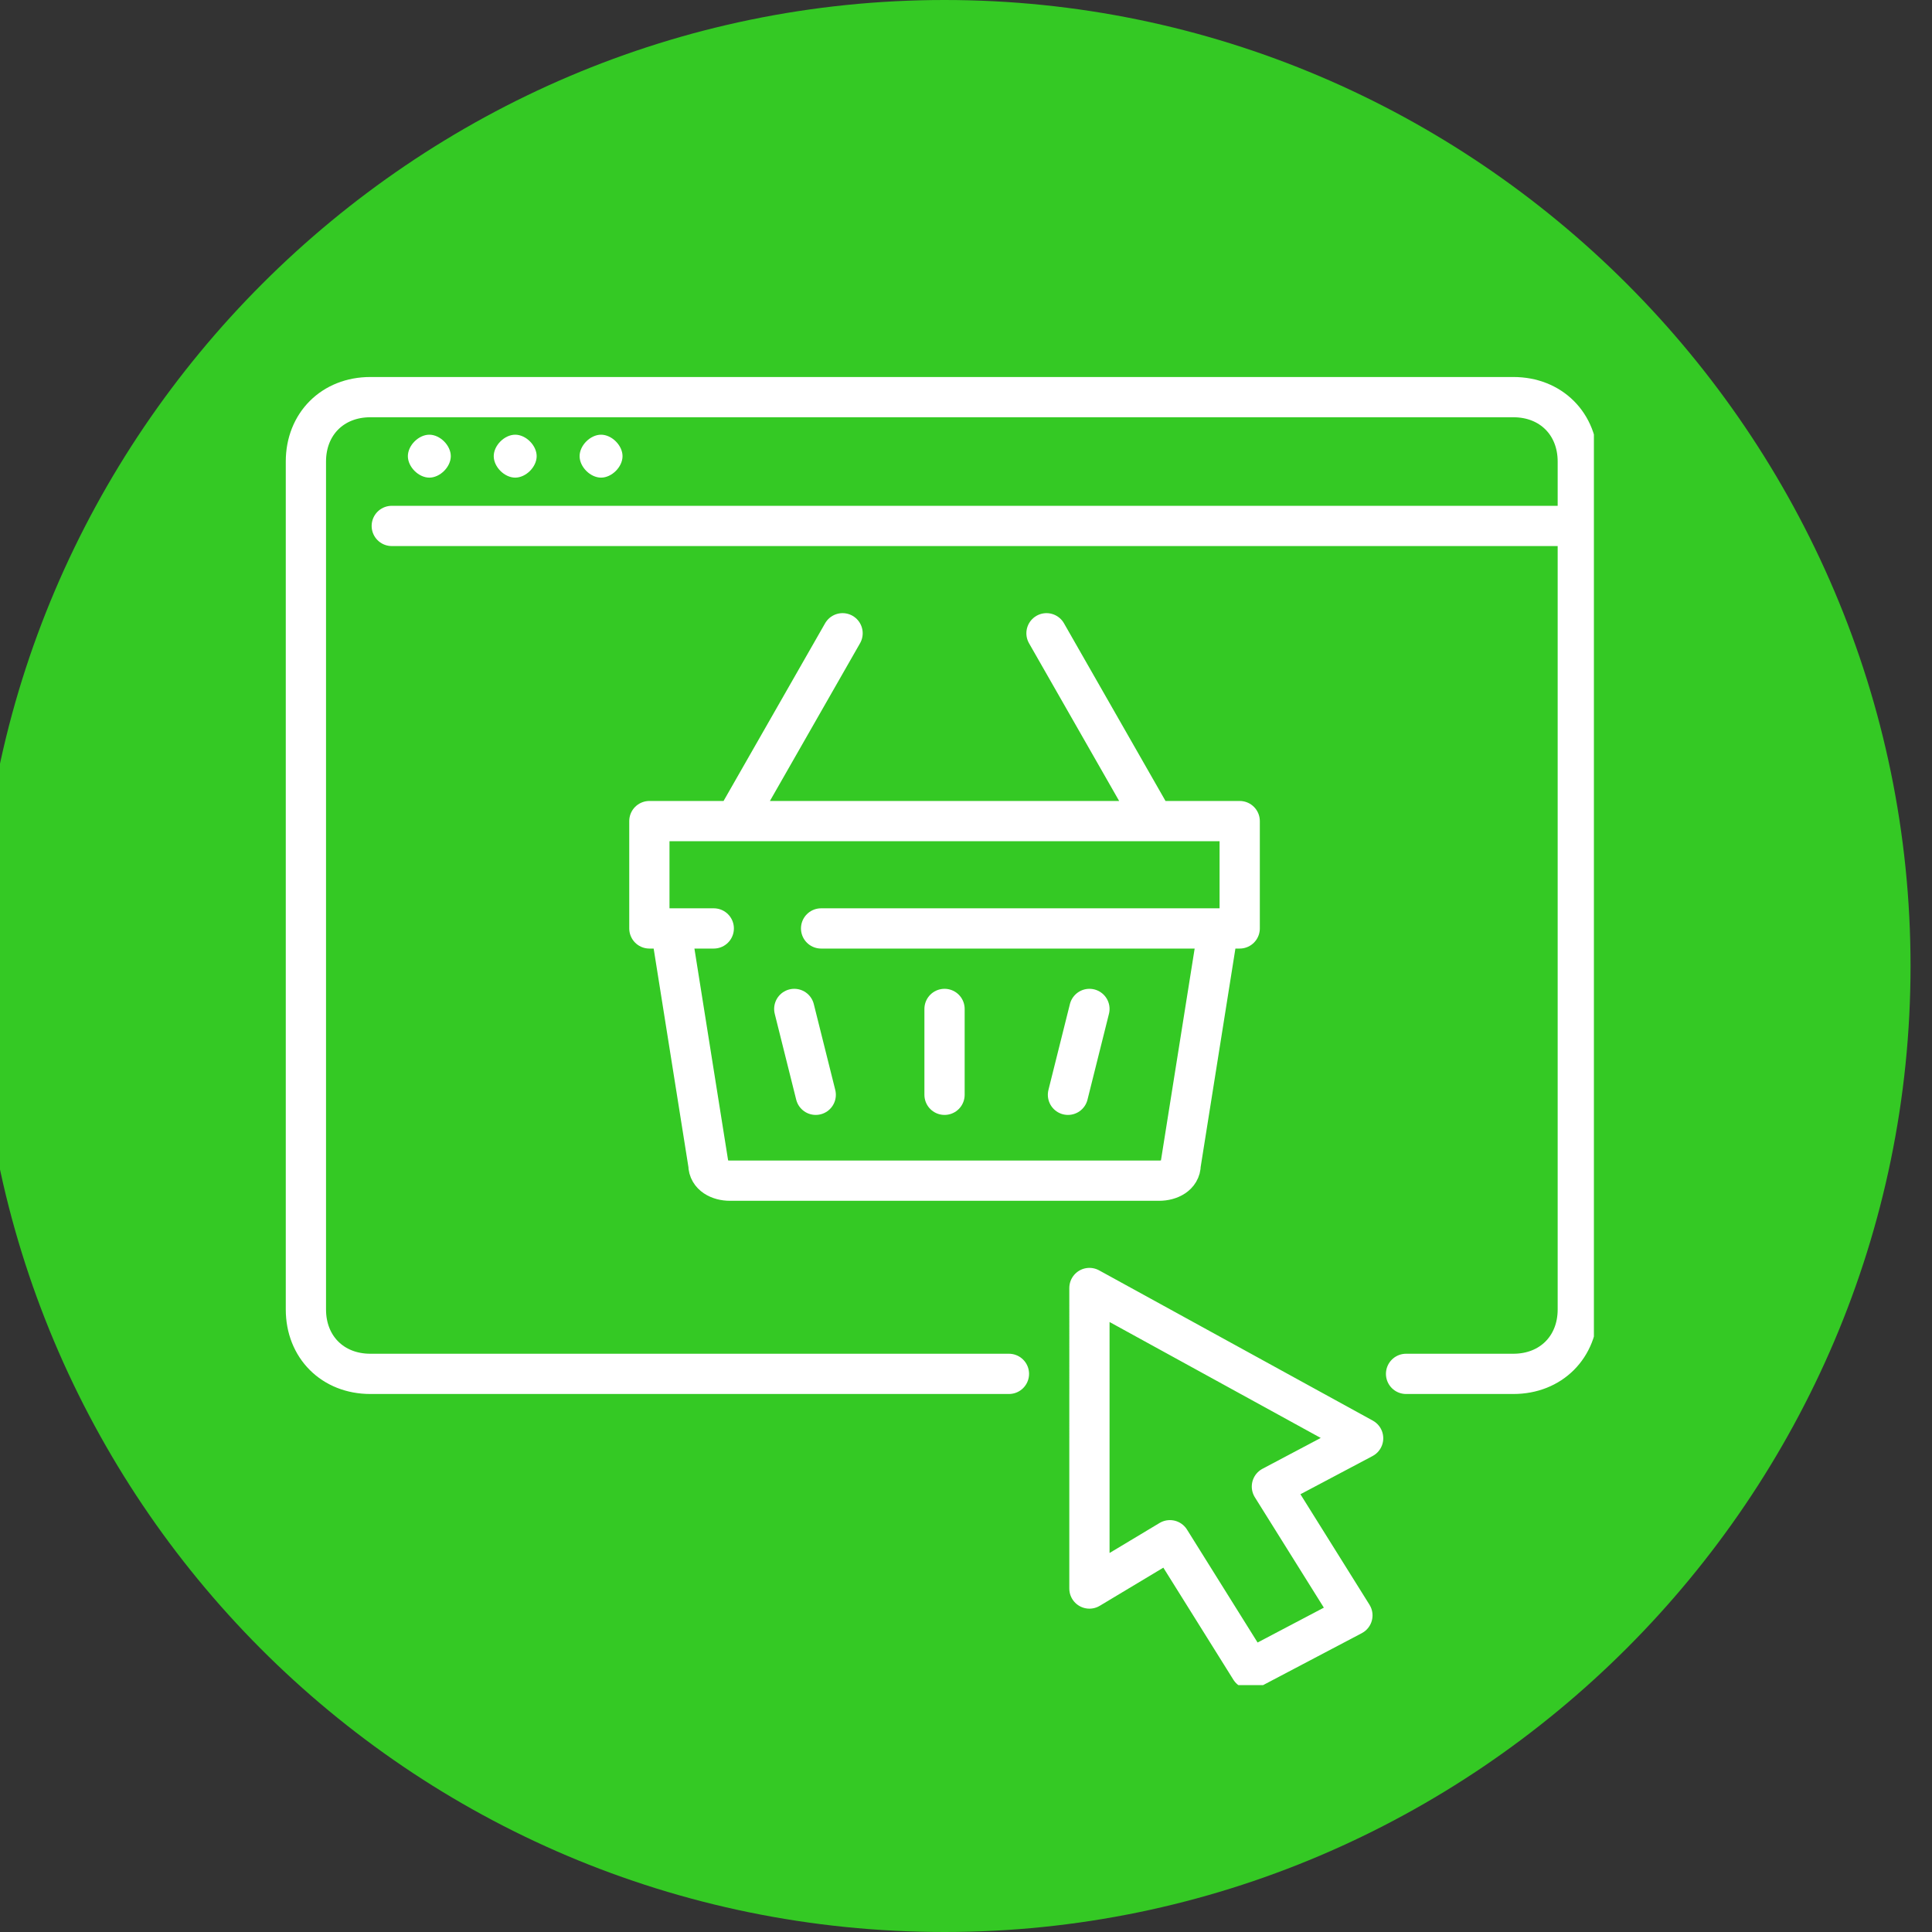
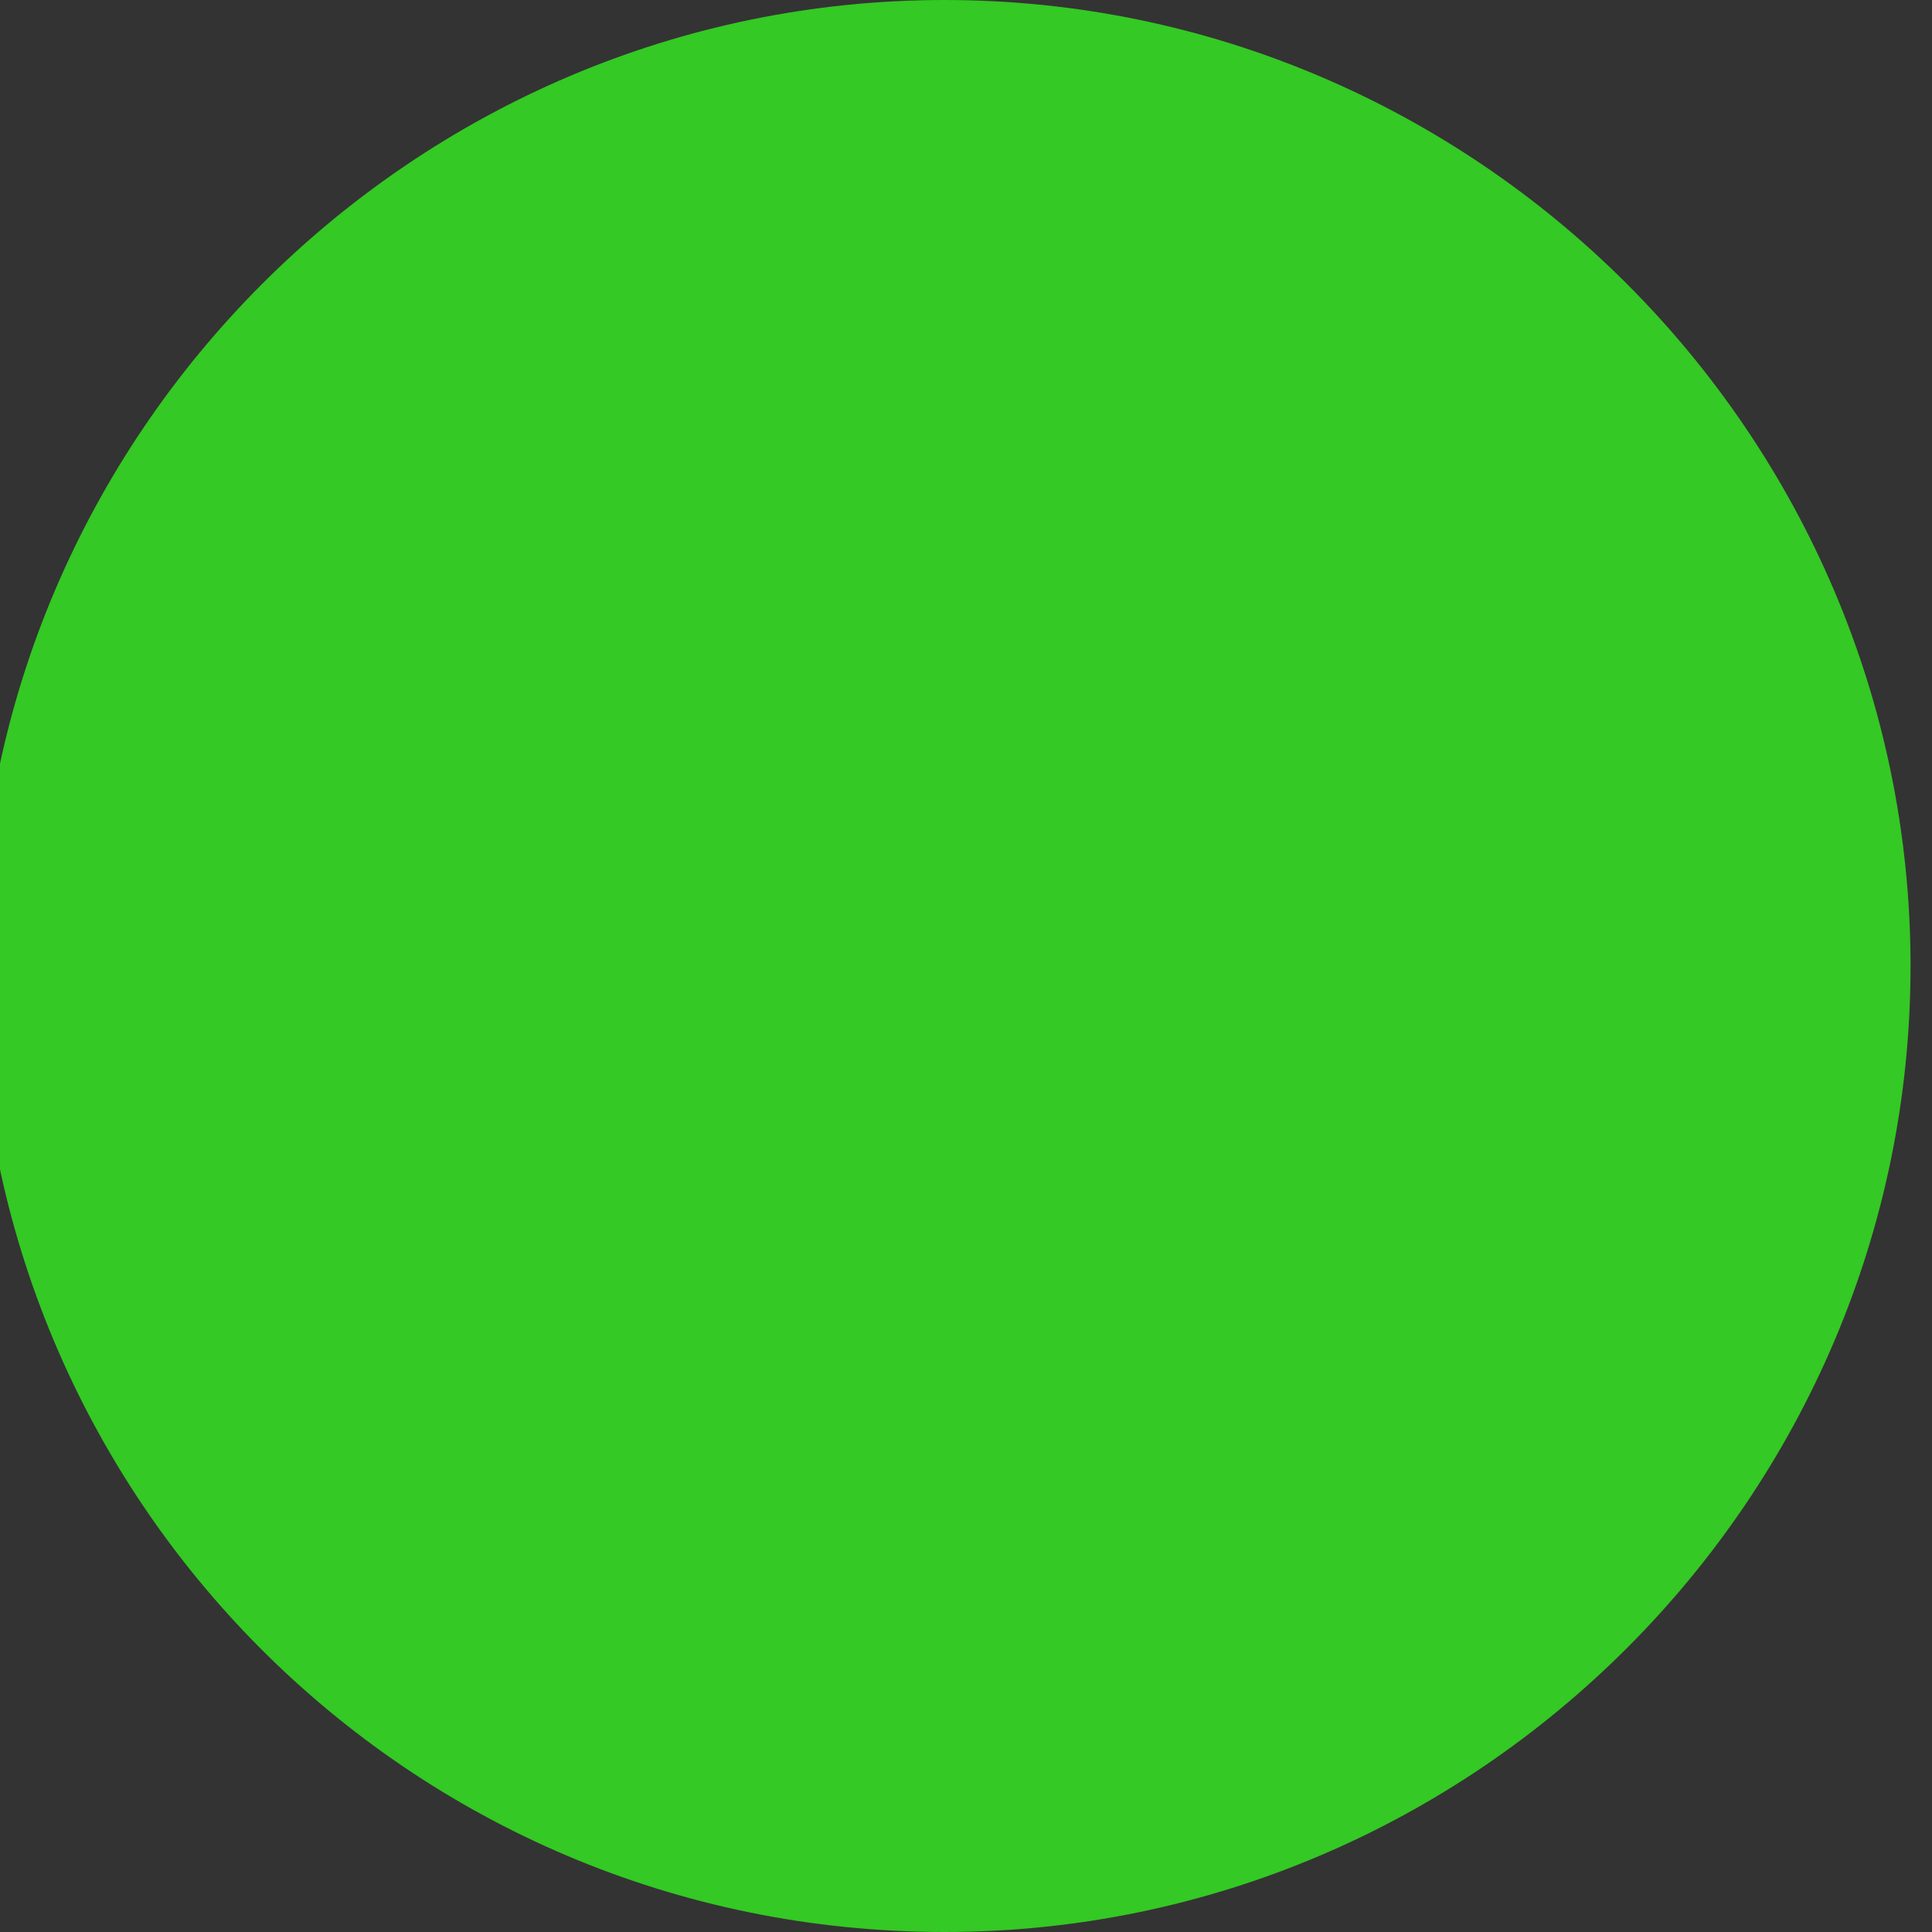
<svg xmlns="http://www.w3.org/2000/svg" xmlns:xlink="http://www.w3.org/1999/xlink" version="1.1" x="0px" y="0px" viewBox="0 0 36 36" style="enable-background:new 0 0 36 36;" xml:space="preserve">
  <rect x="0" y="0" width="36" height="36" fill="#333333" stroke="none" />
  <style type="text/css"> .st0{fill:#34C924;} .st1{clip-path:url(#SVGID_2_);fill:none;stroke:#FFFFFF;stroke-width:0.75;stroke-linecap:round;stroke-linejoin:round;stroke-miterlimit:10;} .st2{clip-path:url(#SVGID_2_);fill:#FFFFFF;} </style>
  <g id="Calque_2"> </g>
  <g id="Calque_1">
    <g>
      <path class="st0" d="M17.6,36c9.9,0,18-8.1,18-18s-8.1-18-18-18s-18,8.1-18,18S7.6,36,17.6,36" />
    </g>
    <g>
      <defs>
-         <rect id="SVGID_1_" x="5.3" y="7" width="24.4" height="24.4" />
-       </defs>
+         </defs>
      <clipPath id="SVGID_2_">
        <use xlink:href="#SVGID_1_" style="overflow:visible;" />
      </clipPath>
      <path class="st1" d="M29.4,9.8H7.3 M18.8,25.6H6.9c-0.7,0-1.2-0.5-1.2-1.2V8.6c0-0.7,0.5-1.2,1.2-1.2h21.3c0.7,0,1.2,0.5,1.2,1.2 v15.8c0,0.7-0.5,1.2-1.2,1.2h-2 M23.3,31.1l-1.5-2.4l-1.5,0.9V24l5.1,2.8l-1.7,0.9l1.5,2.4L23.3,31.1z" />
      <path class="st2" d="M8.4,8.5c0-0.2-0.2-0.4-0.4-0.4c-0.2,0-0.4,0.2-0.4,0.4c0,0.2,0.2,0.4,0.4,0.4C8.2,8.9,8.4,8.7,8.4,8.5" />
      <path class="st2" d="M10,8.5c0-0.2-0.2-0.4-0.4-0.4c-0.2,0-0.4,0.2-0.4,0.4c0,0.2,0.2,0.4,0.4,0.4C9.8,8.9,10,8.7,10,8.5" />
      <path class="st2" d="M11.6,8.5c0-0.2-0.2-0.4-0.4-0.4c-0.2,0-0.4,0.2-0.4,0.4c0,0.2,0.2,0.4,0.4,0.4C11.4,8.9,11.6,8.7,11.6,8.5" />
      <path class="st1" d="M13.7,15.3l2-3.5 M21.5,15.3l-2-3.5 M14.8,18.8l0.4,1.6 M20.3,18.8l-0.4,1.6 M17.6,18.8v1.6 M22.7,17.3 l-0.7,4.4c0,0.2-0.2,0.3-0.4,0.3h-8c-0.2,0-0.4-0.1-0.4-0.3l-0.7-4.4 M13.3,17.3h-1.2v-2h11v2h-7.8" />
    </g>
  </g>
</svg>